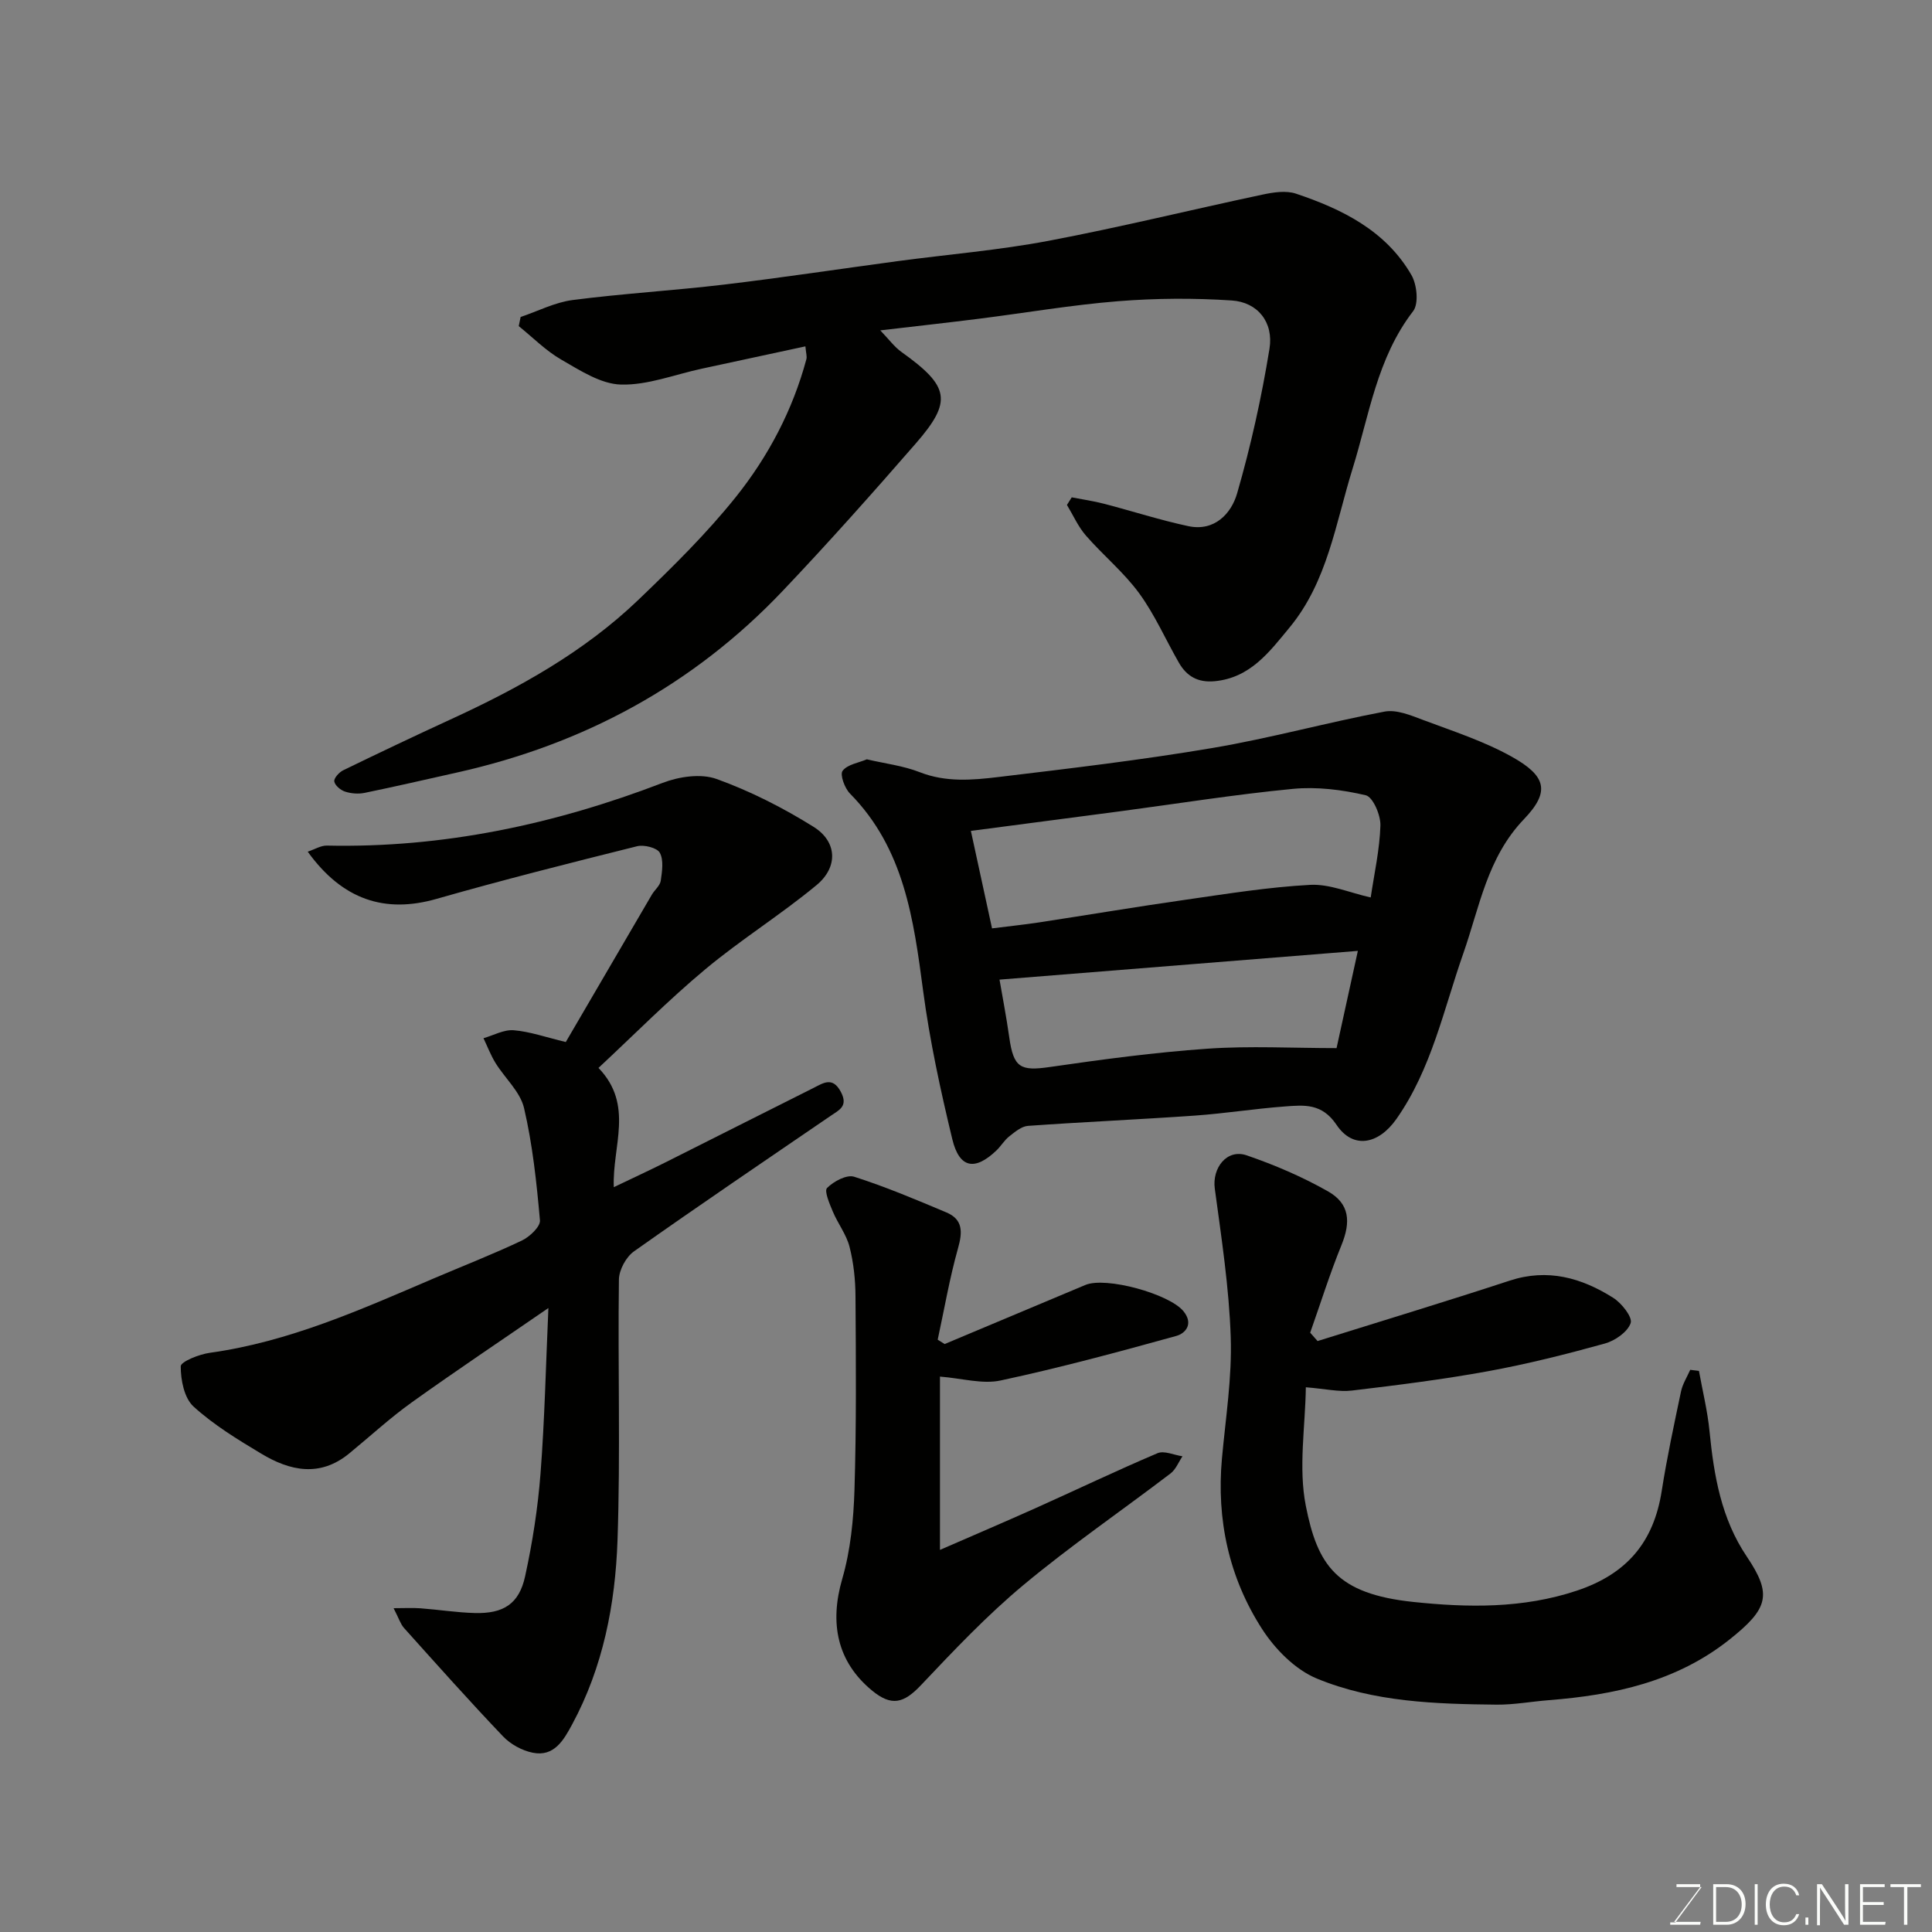
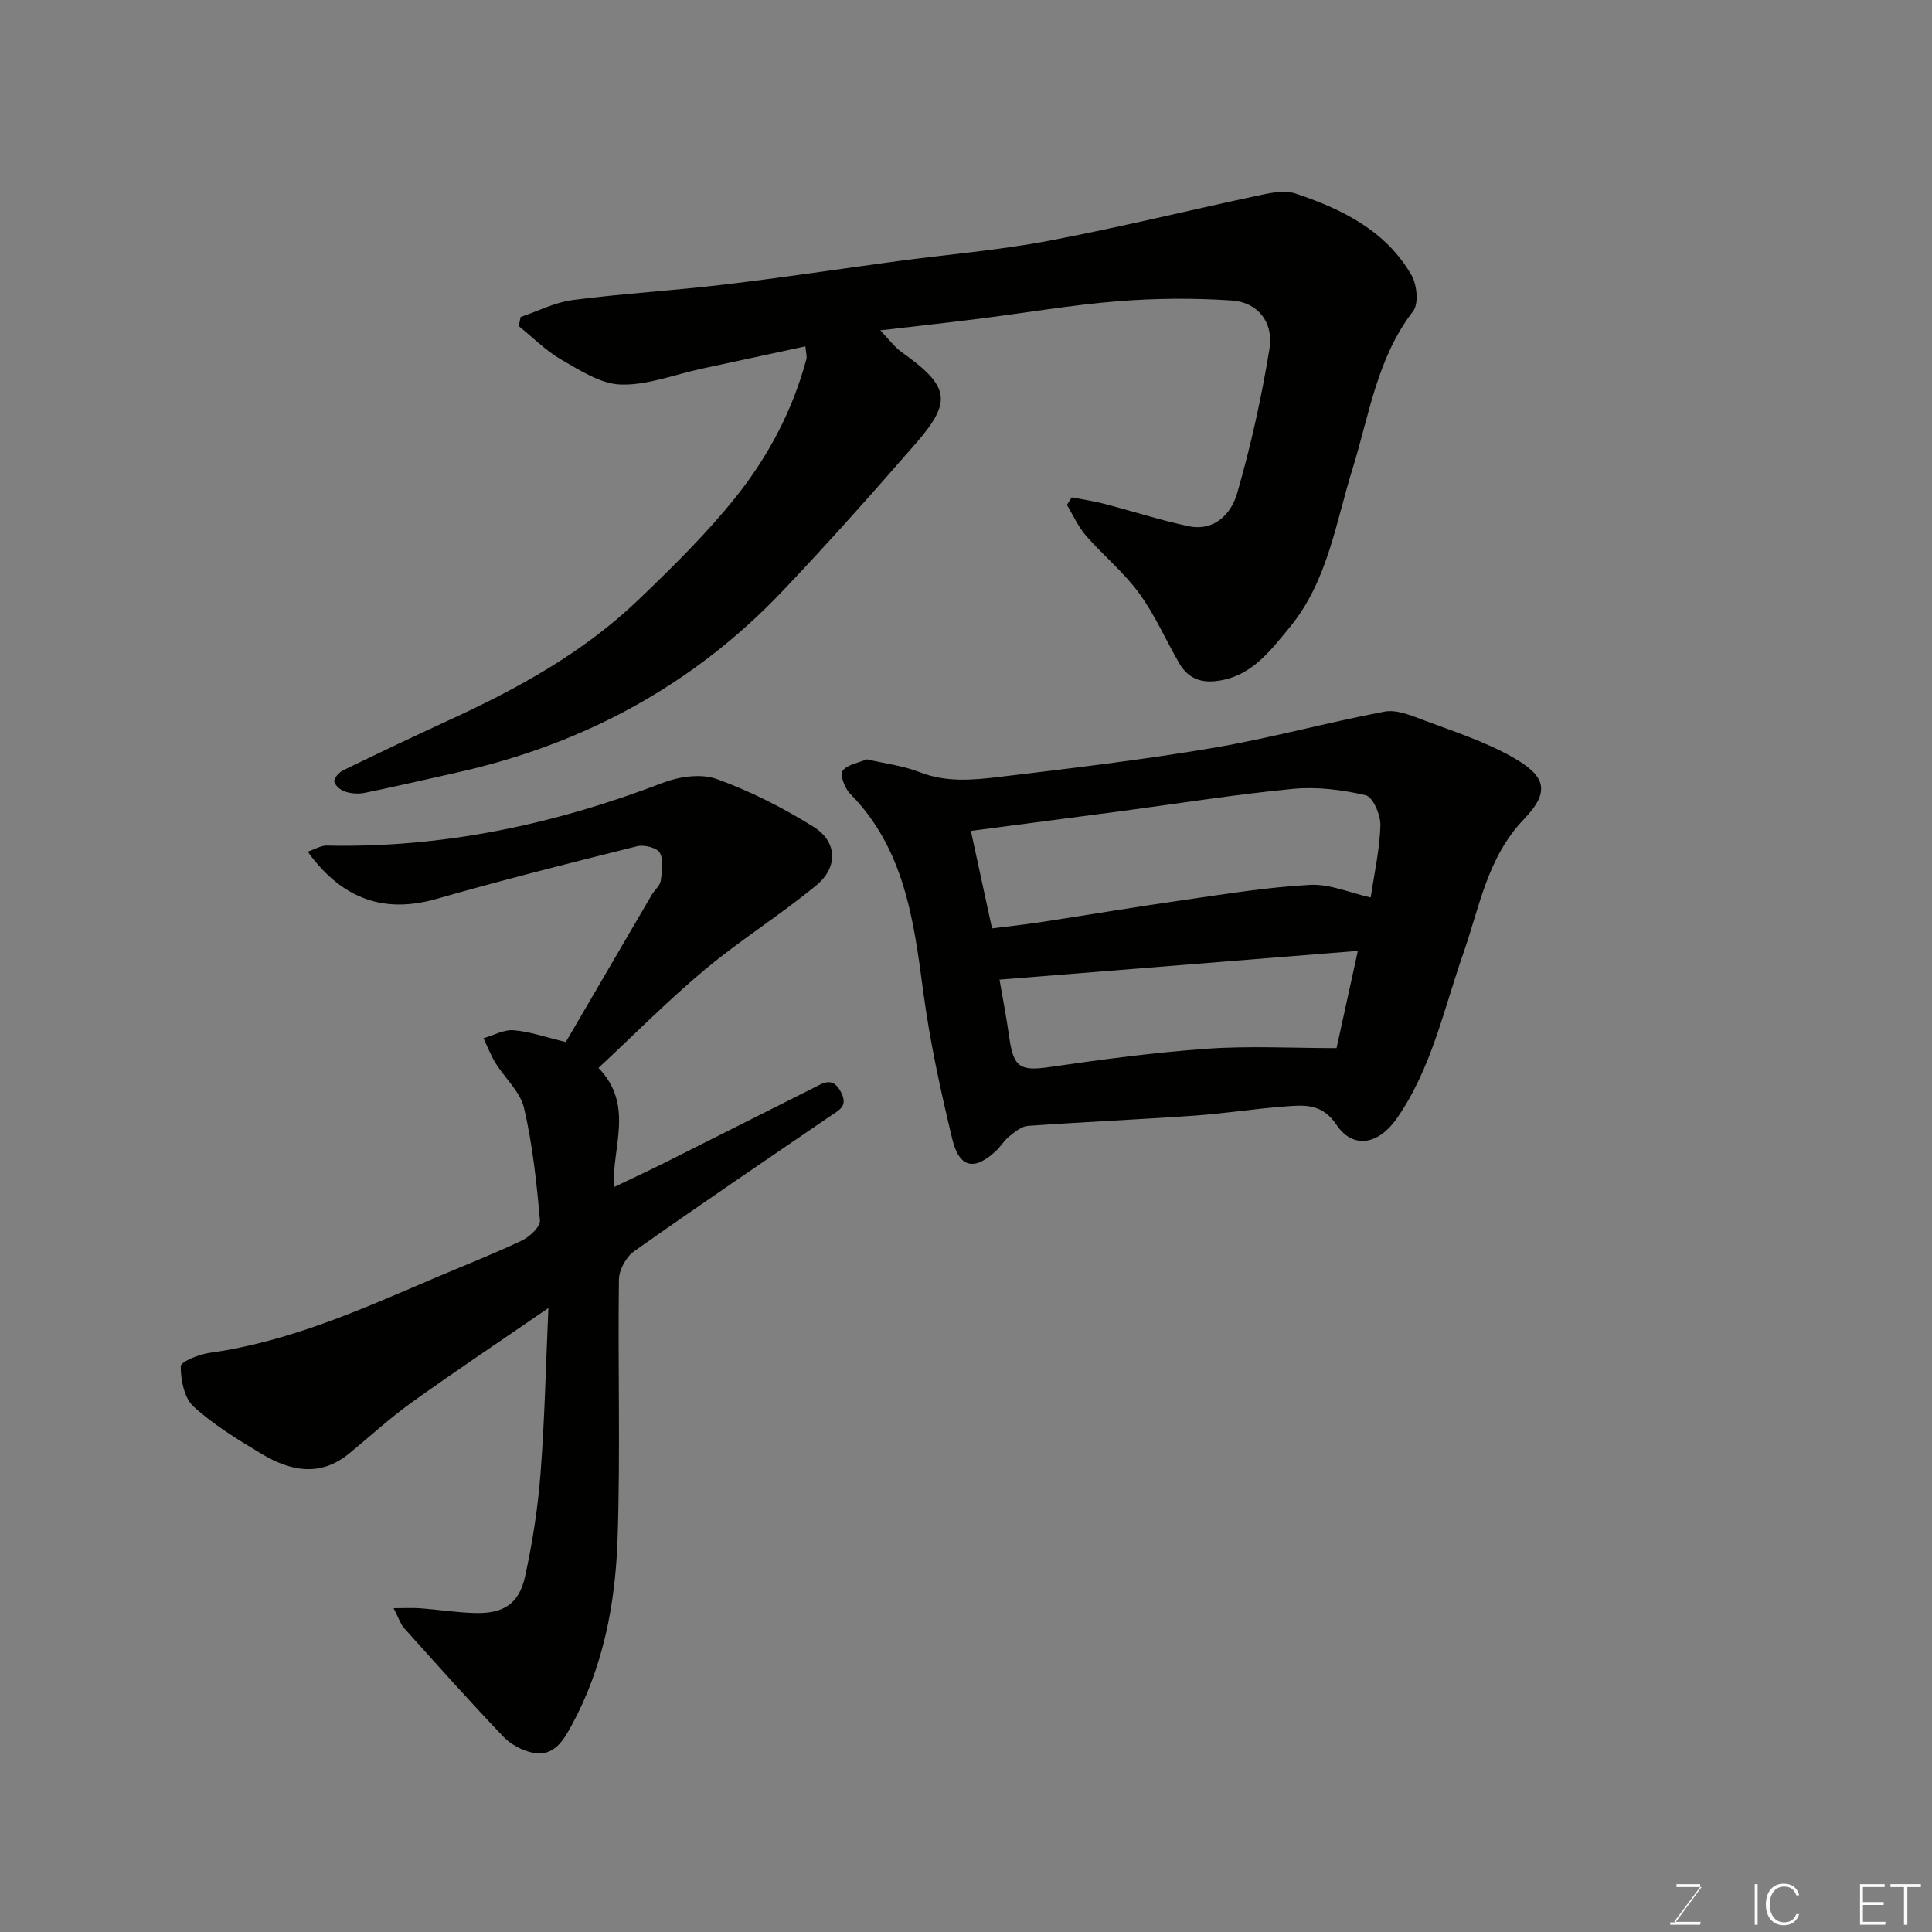
<svg xmlns="http://www.w3.org/2000/svg" enable-background="new 0 0 400 400" viewBox="0 0 400 400">
  <rect x="0" y="0" width="400" height="400" fill="#808080" stroke="none" />
  <path d="m221.89 102.97c2.25.44 4.53.76 6.74 1.34 5.81 1.51 11.53 3.37 17.39 4.62 5.4 1.16 8.9-2.57 10.11-6.78 2.84-9.81 5.06-19.85 6.7-29.93.9-5.52-2.46-9.66-7.81-10.01-7.8-.52-15.71-.47-23.51.15-9.61.77-19.15 2.41-28.73 3.62-6.48.82-12.97 1.53-20.53 2.42 1.79 1.85 2.91 3.42 4.39 4.47 9.95 7.12 10.61 10.17 2.95 18.96-8.99 10.33-18.1 20.57-27.53 30.5-18.55 19.54-41.28 31.79-67.52 37.63-6.35 1.42-12.7 2.89-19.07 4.2-1.29.26-2.79.14-4.04-.27-.92-.3-2.09-1.28-2.22-2.1-.11-.67 1-1.9 1.84-2.31 7.32-3.56 14.67-7.05 22.06-10.45 14.18-6.5 27.76-14 39.09-24.87 7.05-6.76 14.08-13.68 20.17-21.29 6.71-8.4 11.75-17.96 14.58-28.49.16-.58-.08-1.27-.2-2.67-7.32 1.58-14.41 3.1-21.49 4.63-5.57 1.2-11.16 3.43-16.69 3.28-4.18-.11-8.46-2.92-12.34-5.15-3.22-1.85-5.91-4.6-8.83-6.95.13-.63.26-1.26.39-1.89 3.58-1.21 7.08-3.03 10.76-3.51 10.42-1.35 20.93-1.96 31.36-3.2 12.02-1.43 23.98-3.25 35.98-4.86 10.38-1.39 20.86-2.25 31.14-4.19 14.86-2.81 29.56-6.44 44.36-9.58 2.25-.48 4.87-.89 6.94-.19 9.6 3.22 18.59 7.67 23.89 16.84 1.15 1.98 1.55 5.94.35 7.49-7.48 9.7-9.08 21.5-12.54 32.63-3.51 11.3-5.18 23.35-13.05 32.87-4.15 5.02-8.11 10.42-15.52 11.11-3.45.32-5.77-1.03-7.38-3.83-2.76-4.8-5-9.97-8.25-14.41-3.17-4.33-7.44-7.83-10.99-11.9-1.62-1.86-2.65-4.22-3.94-6.36.33-.52.66-1.05.99-1.57z" fill="#010100" />
  <path d="m123.91 221.1c7.42 7.7 2.82 16.19 3.17 24.69 3.73-1.79 7.2-3.39 10.62-5.1 10.25-5.13 20.47-10.32 30.72-15.44 2-1 3.97-2.45 5.69.85 1.53 2.94-.36 3.71-2.13 4.92-13.61 9.3-27.26 18.54-40.72 28.06-1.64 1.16-3.1 3.85-3.12 5.85-.24 17.99.33 36-.29 53.97-.46 13.24-2.99 26.28-9.42 38.17-1.73 3.2-3.71 6.71-8.14 5.81-2.2-.44-4.57-1.74-6.12-3.36-7-7.34-13.75-14.92-20.52-22.46-.73-.82-1.07-1.99-2.16-4.1 2.26 0 3.92-.1 5.56.02 3.76.28 7.5.88 11.25.98 5.95.16 9.18-1.9 10.42-7.61 1.53-7 2.64-14.15 3.19-21.29.86-11.16 1.1-22.36 1.63-34.25-9.57 6.59-19.03 12.91-28.28 19.53-4.53 3.24-8.65 7.05-12.97 10.59-6.05 4.96-12.25 3.62-18.21.03-4.88-2.93-9.84-5.95-14.01-9.75-1.93-1.76-2.66-5.49-2.65-8.33 0-.97 3.83-2.5 6.04-2.8 16.36-2.27 31.22-8.93 46.18-15.33 6.14-2.62 12.37-5.05 18.39-7.9 1.62-.77 3.88-2.89 3.76-4.2-.69-7.79-1.52-15.64-3.29-23.23-.79-3.39-3.96-6.19-5.91-9.34-.99-1.61-1.67-3.41-2.49-5.13 2.09-.6 4.22-1.81 6.25-1.65 3.34.27 6.62 1.44 10.79 2.44 5.86-10.04 11.84-20.29 17.83-30.53.58-.98 1.68-1.84 1.83-2.86.28-1.93.64-4.26-.19-5.79-.56-1.04-3.28-1.72-4.73-1.35-13.87 3.46-27.74 6.96-41.49 10.89-10.64 3.05-19.46.25-26.68-9.77 1.45-.48 2.71-1.28 3.95-1.26 24.09.52 47.12-4.39 69.54-12.99 3.39-1.3 7.92-1.97 11.16-.8 6.99 2.52 13.76 5.96 20.07 9.9 4.91 3.06 5.14 8.33.63 12.07-7.41 6.14-15.66 11.27-23.05 17.44-7.62 6.35-14.63 13.45-22.1 20.41z" fill="#010100" />
  <path d="m179.47 157.21c3.75.88 7.53 1.32 10.97 2.67 5.41 2.12 10.89 1.64 16.3.99 14.78-1.77 29.58-3.52 44.25-6 11.97-2.02 23.72-5.28 35.66-7.54 2.47-.47 5.42.76 7.96 1.72 6.21 2.33 12.62 4.4 18.37 7.61 7.19 4.01 7.99 7.25 2.55 12.93-7.62 7.95-9.19 18.16-12.56 27.78-4.09 11.65-6.58 23.94-13.87 34.32-3.71 5.27-8.97 6.29-12.39 1.19-3.01-4.49-6.7-4.1-10.69-3.8-6.21.46-12.39 1.45-18.61 1.89-11.52.81-23.07 1.31-34.59 2.13-1.34.1-2.7 1.26-3.86 2.17-1.02.8-1.71 2.01-2.66 2.92-4.47 4.27-7.68 3.71-9.14-2.35-2.44-10.12-4.66-20.34-6.03-30.65-1.97-14.86-3.92-29.5-15.15-40.89-1.1-1.11-2.12-3.92-1.53-4.71.99-1.32 3.3-1.65 5.02-2.38zm25.92 35c3.49-.44 6.57-.76 9.63-1.22 10.16-1.55 20.29-3.26 30.46-4.71 8.57-1.23 17.16-2.62 25.79-3.08 4.02-.21 8.15 1.63 12.52 2.61.73-4.94 1.86-9.91 2.01-14.91.06-2.15-1.55-5.9-3.04-6.25-4.89-1.15-10.13-1.8-15.11-1.32-12.03 1.16-23.98 3.08-35.97 4.67-10.18 1.35-20.36 2.68-30.67 4.03 1.5 6.86 2.86 13.19 4.38 20.18zm1.55 10.61c.57 3.35 1.41 7.64 2.02 11.97.89 6.27 2.29 7.01 8.41 6.12 10.83-1.57 21.72-3.03 32.63-3.79 8.77-.61 17.62-.12 26.72-.12 1.46-6.67 2.87-13.09 4.41-20.13-24.87 2-49.24 3.95-74.19 5.95z" fill="#010100" />
-   <path d="m272.79 277.65c13.27-4.15 26.57-8.18 39.78-12.51 7.88-2.58 14.87-.58 21.43 3.56 1.74 1.1 4.03 4 3.61 5.23-.63 1.85-3.25 3.66-5.36 4.24-7.98 2.21-16.04 4.24-24.19 5.73-9.32 1.7-18.74 2.88-28.16 4-2.69.32-5.5-.36-9.54-.68-.11 8.15-1.56 16.63-.01 24.52 2.42 12.28 6.32 18.26 22.3 19.93 11.16 1.17 22.63 1.4 33.84-2.35 10.36-3.46 15.9-10.07 17.55-20.63 1.08-6.91 2.56-13.77 4-20.62.33-1.55 1.25-2.98 1.9-4.46.6.07 1.21.15 1.81.22.75 4.17 1.78 8.31 2.19 12.51.91 9.17 2.42 18.08 7.72 25.94 5.28 7.84 4.5 10.74-3.6 17.18-10.98 8.72-23.87 11.48-37.38 12.54-3.6.28-7.2.96-10.8.93-12.65-.13-25.44-.53-37.23-5.4-4.49-1.85-8.67-6.09-11.37-10.29-6.83-10.62-9.44-22.58-8.29-35.28.76-8.36 2.1-16.76 1.82-25.09-.34-10.29-1.92-20.55-3.3-30.78-.58-4.29 2.51-8.29 6.6-6.89 5.79 1.99 11.52 4.44 16.84 7.46 4.49 2.55 4.75 6.31 2.79 11.12-2.42 5.94-4.34 12.09-6.48 18.14.5.58 1.01 1.16 1.53 1.73z" fill="#010100" />
-   <path d="m194.61 285.01v35.88c6.48-2.83 13.08-5.64 19.62-8.57 8.48-3.8 16.87-7.82 25.42-11.45 1.39-.59 3.43.39 5.17.64-.81 1.2-1.38 2.72-2.47 3.55-10.14 7.73-20.68 14.95-30.46 23.1-7.57 6.31-14.41 13.54-21.2 20.72-3.59 3.8-6.12 4.48-10.23 1.06-7.14-5.94-8.75-13.88-6.08-23.06 1.71-5.9 2.34-12.25 2.53-18.43.41-13.35.3-26.72.21-40.09-.02-3.42-.39-6.91-1.23-10.21-.65-2.56-2.42-4.82-3.46-7.3-.67-1.6-1.82-4.26-1.2-4.89 1.36-1.37 4.07-2.82 5.61-2.33 6.5 2.07 12.81 4.74 19.1 7.39 3.44 1.45 3.36 4.05 2.41 7.41-1.75 6.22-2.84 12.62-4.21 18.94.48.3.96.6 1.44.9 9.71-4.08 19.42-8.15 29.13-12.23 4.26-1.79 17.4 1.85 20.32 5.44 2.14 2.64.39 4.59-1.49 5.11-12.05 3.34-24.14 6.6-36.36 9.22-3.76.82-7.97-.44-12.57-.8z" fill="#010100" />
  <g fill="#fbfcfa">
    <path d="m346.9 398 5.4-7.3h-5.2v-.6h4.9v.6l-5.4 7.2h5.5l-.1.6h-6.2v-.5z" />
-     <path d="m354.7 390.1h2.8c2.3 0 3.9 1.6 3.9 4.1s-1.6 4.3-3.9 4.3h-2.8zm.6 7.8h2c2.2 0 3.3-1.6 3.3-3.6 0-1.8-1-3.6-3.3-3.6h-2z" />
    <path d="m363.9 390.1v8.4h-.6v-8.4z" />
    <path d="m372.5 396.3c-.4 1.3-1.4 2.3-3.2 2.3-2.4 0-3.7-1.9-3.7-4.3 0-2.3 1.2-4.3 3.7-4.3 1.8 0 2.9 1 3.2 2.4h-.6c-.4-1.1-1.1-1.8-2.5-1.8-2.1 0-3 1.9-3 3.7s.9 3.7 3 3.7c1.4 0 2.1-.7 2.5-1.7z" />
-     <path d="m373.8 398.5v-1.5h.6v1.5z" />
-     <path d="m376.2 398.5v-8.4h1c1.3 2 4.4 6.6 4.9 7.6-.1-1.2-.1-2.4-.1-3.8v-3.8h.7v8.4h-.9c-1.2-1.9-4.4-6.8-5-7.7.1 1.1 0 2.3 0 3.9v3.9h-.6z" />
    <path d="m390 394.4h-4.3v3.5h4.7l-.1.6h-5.2v-8.4h5.1v.6h-4.5v3.1h4.3z" />
    <path d="m394.2 390.7h-2.8v-.6h6.3v.6h-2.8v7.8h-.7z" />
  </g>
</svg>